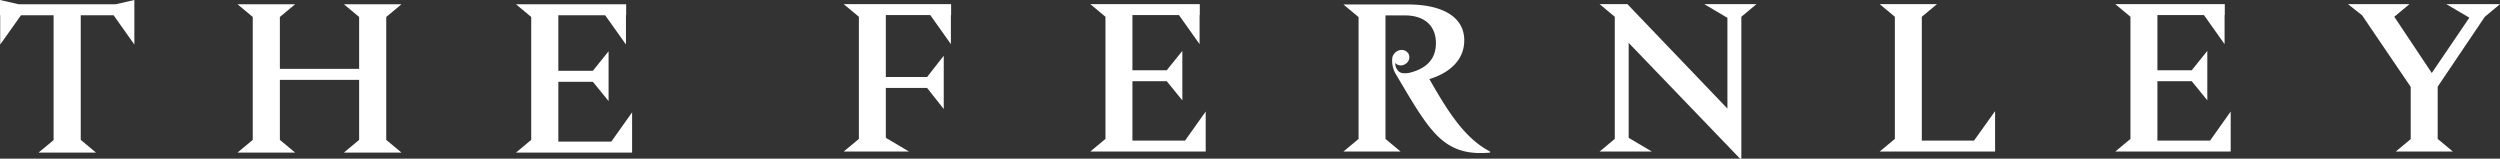
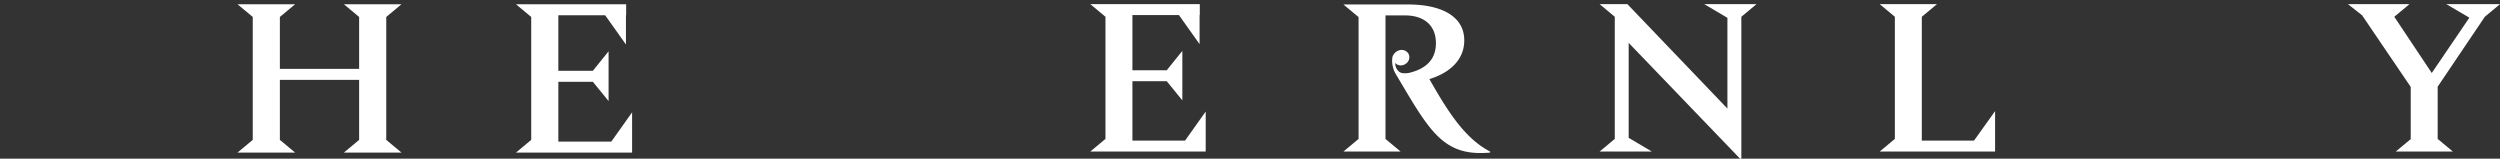
<svg xmlns="http://www.w3.org/2000/svg" viewBox="0 0 584 37.07">
  <rect x="0" y="0" width="584" height="37.07" fill="#333333" stroke="none" />
  <defs>
    <clipPath id="clip-path">
      <path id="Path_57461" data-name="Path 57461" d="M0,19.9H584V-17.17H0Z" transform="translate(0 17.17)" fill="#fff" />
    </clipPath>
  </defs>
  <g id="Group_6151" data-name="Group 6151" transform="translate(0)">
    <g id="Group_6140" data-name="Group 6140" transform="translate(120.528 0.991)">
      <path id="Path_57456" data-name="Path 57456" d="M0,0,3.564,2.969V31.683L0,34.654H27.13v-9.4L22.276,32.08H9.9V18.12h8.07l3.666,4.5V10.989l-3.666,4.553H9.9V2.574H20.841l4.853,6.833V2.574h.047V0Z" fill="#fff" />
    </g>
    <g id="Group_6141" data-name="Group 6141" transform="translate(55.478 0.991)">
      <path id="Path_57457" data-name="Path 57457" d="M13.341,0l3.564,2.969V15.1H-1.61V2.969L1.957,0H-11.511l3.564,2.969V31.683l-3.564,2.971H1.957L-1.61,31.683V17.673H16.905v14.01l-3.564,2.971H26.8L23.24,31.683V2.969L26.8,0Z" transform="translate(11.511)" fill="#fff" />
    </g>
    <g id="Group_6142" data-name="Group 6142" transform="translate(0 0)">
-       <path id="Path_57458" data-name="Path 57458" d="M16.848,0,12.493.991H-10.182L-14.537,0V3.564h.047V10.4l4.853-6.833h7.623V32.721l-3.515,2.923H7.89L4.324,32.674V3.564H12L16.848,10.4Z" transform="translate(14.537)" fill="#fff" />
-     </g>
+       </g>
    <g id="Group_6143" data-name="Group 6143" transform="translate(254.694 0.966)">
      <path id="Path_57459" data-name="Path 57459" d="M0,0,3.543,2.951V31.482L0,34.431H26.957V25.087l-4.821,6.788H9.838V18h8.016L21.5,22.479V10.92l-3.642,4.525H9.838V2.556h10.87l4.821,6.79V2.556h.05V0Z" fill="#fff" />
    </g>
    <g id="Group_6145" data-name="Group 6145" transform="translate(0.001 0)" clip-path="url(#clip-path)">
      <g id="Group_6144" data-name="Group 6144" transform="translate(313.834 1.048)">
        <path id="Path_57460" data-name="Path 57460" d="M10.774,9.352C15.632,7.879,18.92,4.788,18.92.323c0-5.79-5.594-8.392-13.1-8.392H-9.3l3.532,2.945V23.338L-9.3,26.282H4.051L.519,23.338V-5.517H5.081C9.5-5.517,12.3-3.211,12.3.96c0,3.025-1.449,5.8-6.265,6.945a5.217,5.217,0,0,1-1.444.073,1.865,1.865,0,0,1-.965-.4A2.684,2.684,0,0,1,2.8,5.433c-.006.456.846.706,1.2.732a2.122,2.122,0,0,0,1.7-.8,1.8,1.8,0,0,0,.231-1.863,1.878,1.878,0,0,0-2.1-.9,2.352,2.352,0,0,0-1.7,1.656,6.058,6.058,0,0,0,.749,3.852s.071.117.151.255h0l.123.205c.073.127.134.231.145.244C10.938,21.7,14.094,27.5,24.956,26.529v-.246c-5.89-3.042-9.864-9.325-14.182-16.931" transform="translate(9.296 8.069)" fill="#fff" />
      </g>
    </g>
    <g id="Group_6146" data-name="Group 6146" transform="translate(373.668 0.966)">
      <path id="Path_57462" data-name="Path 57462" d="M13.124,0l5.41,3.2V24.4L-4.832,0h-6.492l3.543,2.951V31.482l-3.543,2.949H.874l-5.408-3.2V9.05L21.486,36.1h.3V2.951L25.32,0Z" transform="translate(11.324)" fill="#fff" />
    </g>
    <g id="Group_6147" data-name="Group 6147" transform="translate(439.096 0.966)">
      <path id="Path_57463" data-name="Path 57463" d="M0,0,3.543,2.951V31.482L0,34.431H26.957V24.988l-4.92,6.887H9.838V2.951L13.379,0Z" fill="#fff" />
    </g>
    <g id="Group_6148" data-name="Group 6148" transform="translate(494.133 0.966)">
-       <path id="Path_57464" data-name="Path 57464" d="M0,0,3.543,2.951V31.482L0,34.431H26.957V25.087l-4.821,6.788H9.838V18h8.018l3.64,4.476V10.92l-3.64,4.525H9.838V2.556h10.87l4.821,6.79V2.556h.05V0Z" fill="#fff" />
-     </g>
+       </g>
    <g id="Group_6149" data-name="Group 6149" transform="translate(548.485 0.966)">
      <path id="Path_57465" data-name="Path 57465" d="M12.332,0l5.363,3.148V3.2L8.938,16.084.181,2.951,3.724,0H-10.64l3.3,2.608L4.017,19.331v12.2l-3.491,2.9H13.858l-3.543-2.949v-12.2L21.332,2.951,24.875,0Z" transform="translate(10.64)" fill="#fff" />
    </g>
    <g id="Group_6150" data-name="Group 6150" transform="translate(197.093 0.966)">
-       <path id="Path_57466" data-name="Path 57466" d="M0,0,3.543,2.951V31.482L0,34.431H15.249l-5.41-3.2V19.578H19.48L23.367,24.5V12.051L19.48,17.019H9.838V2.556h10.38l4.819,6.79V2.556h.05V0Z" fill="#fff" />
-     </g>
+       </g>
  </g>
</svg>